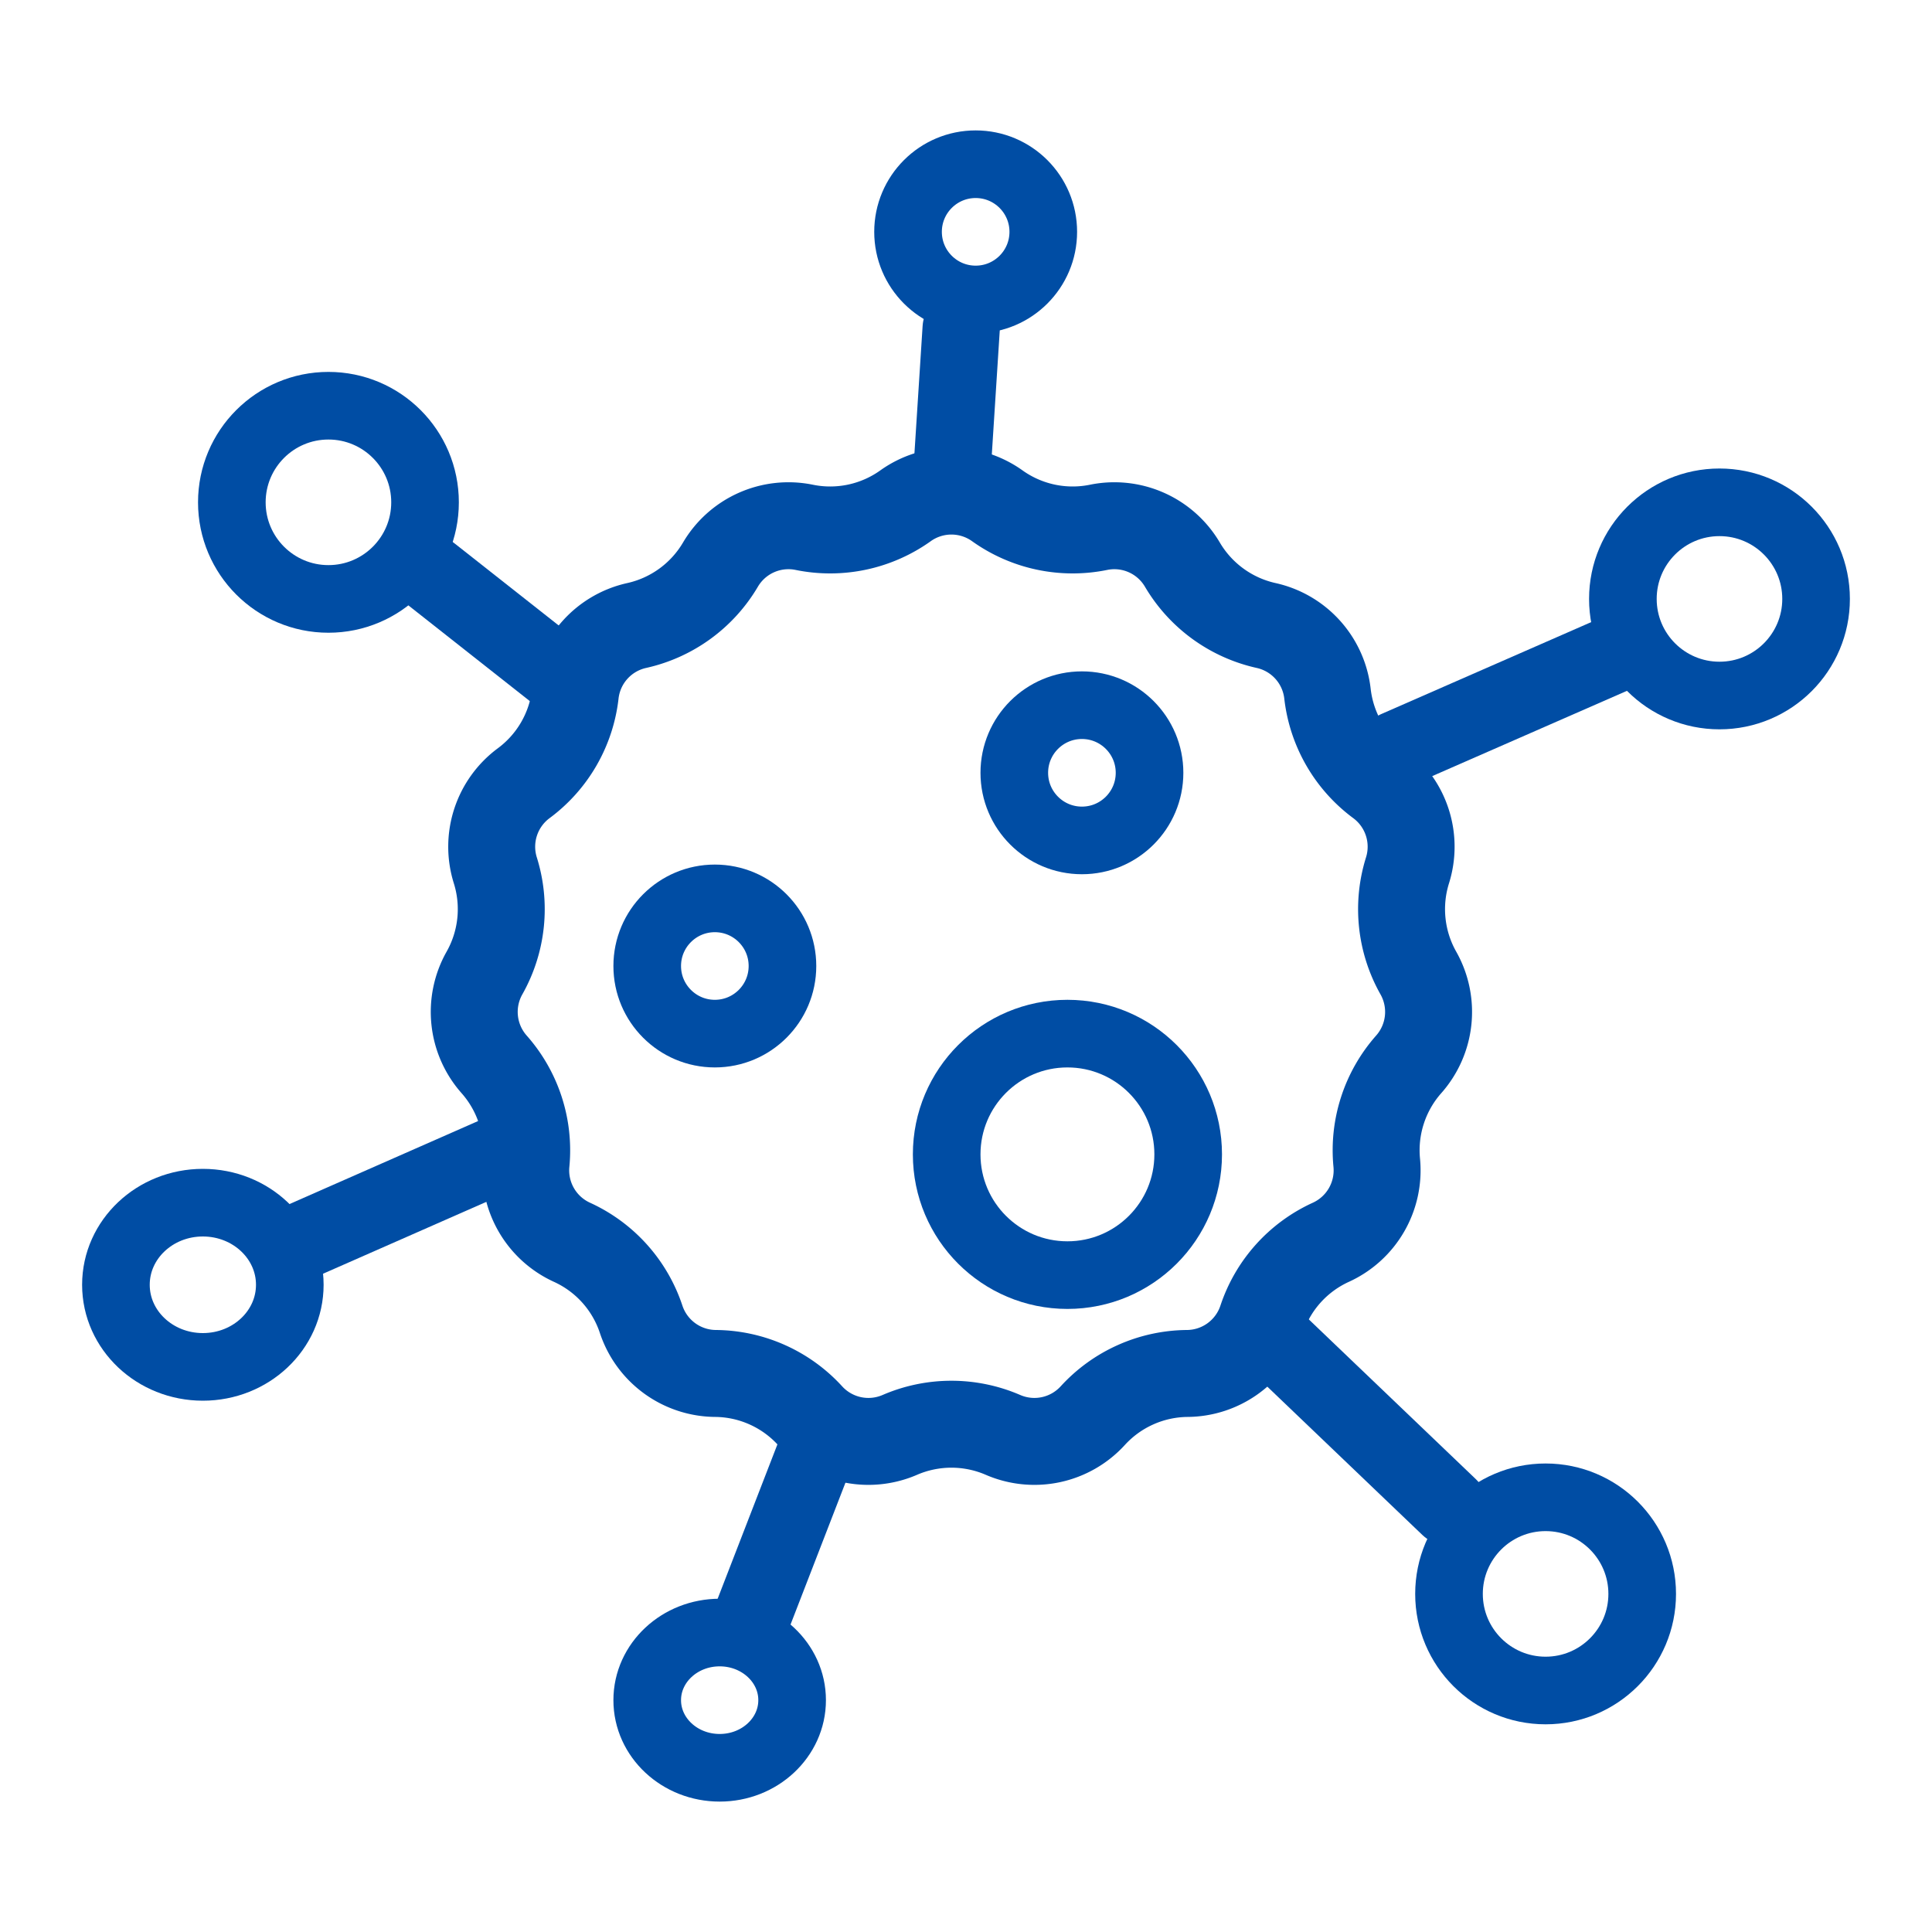
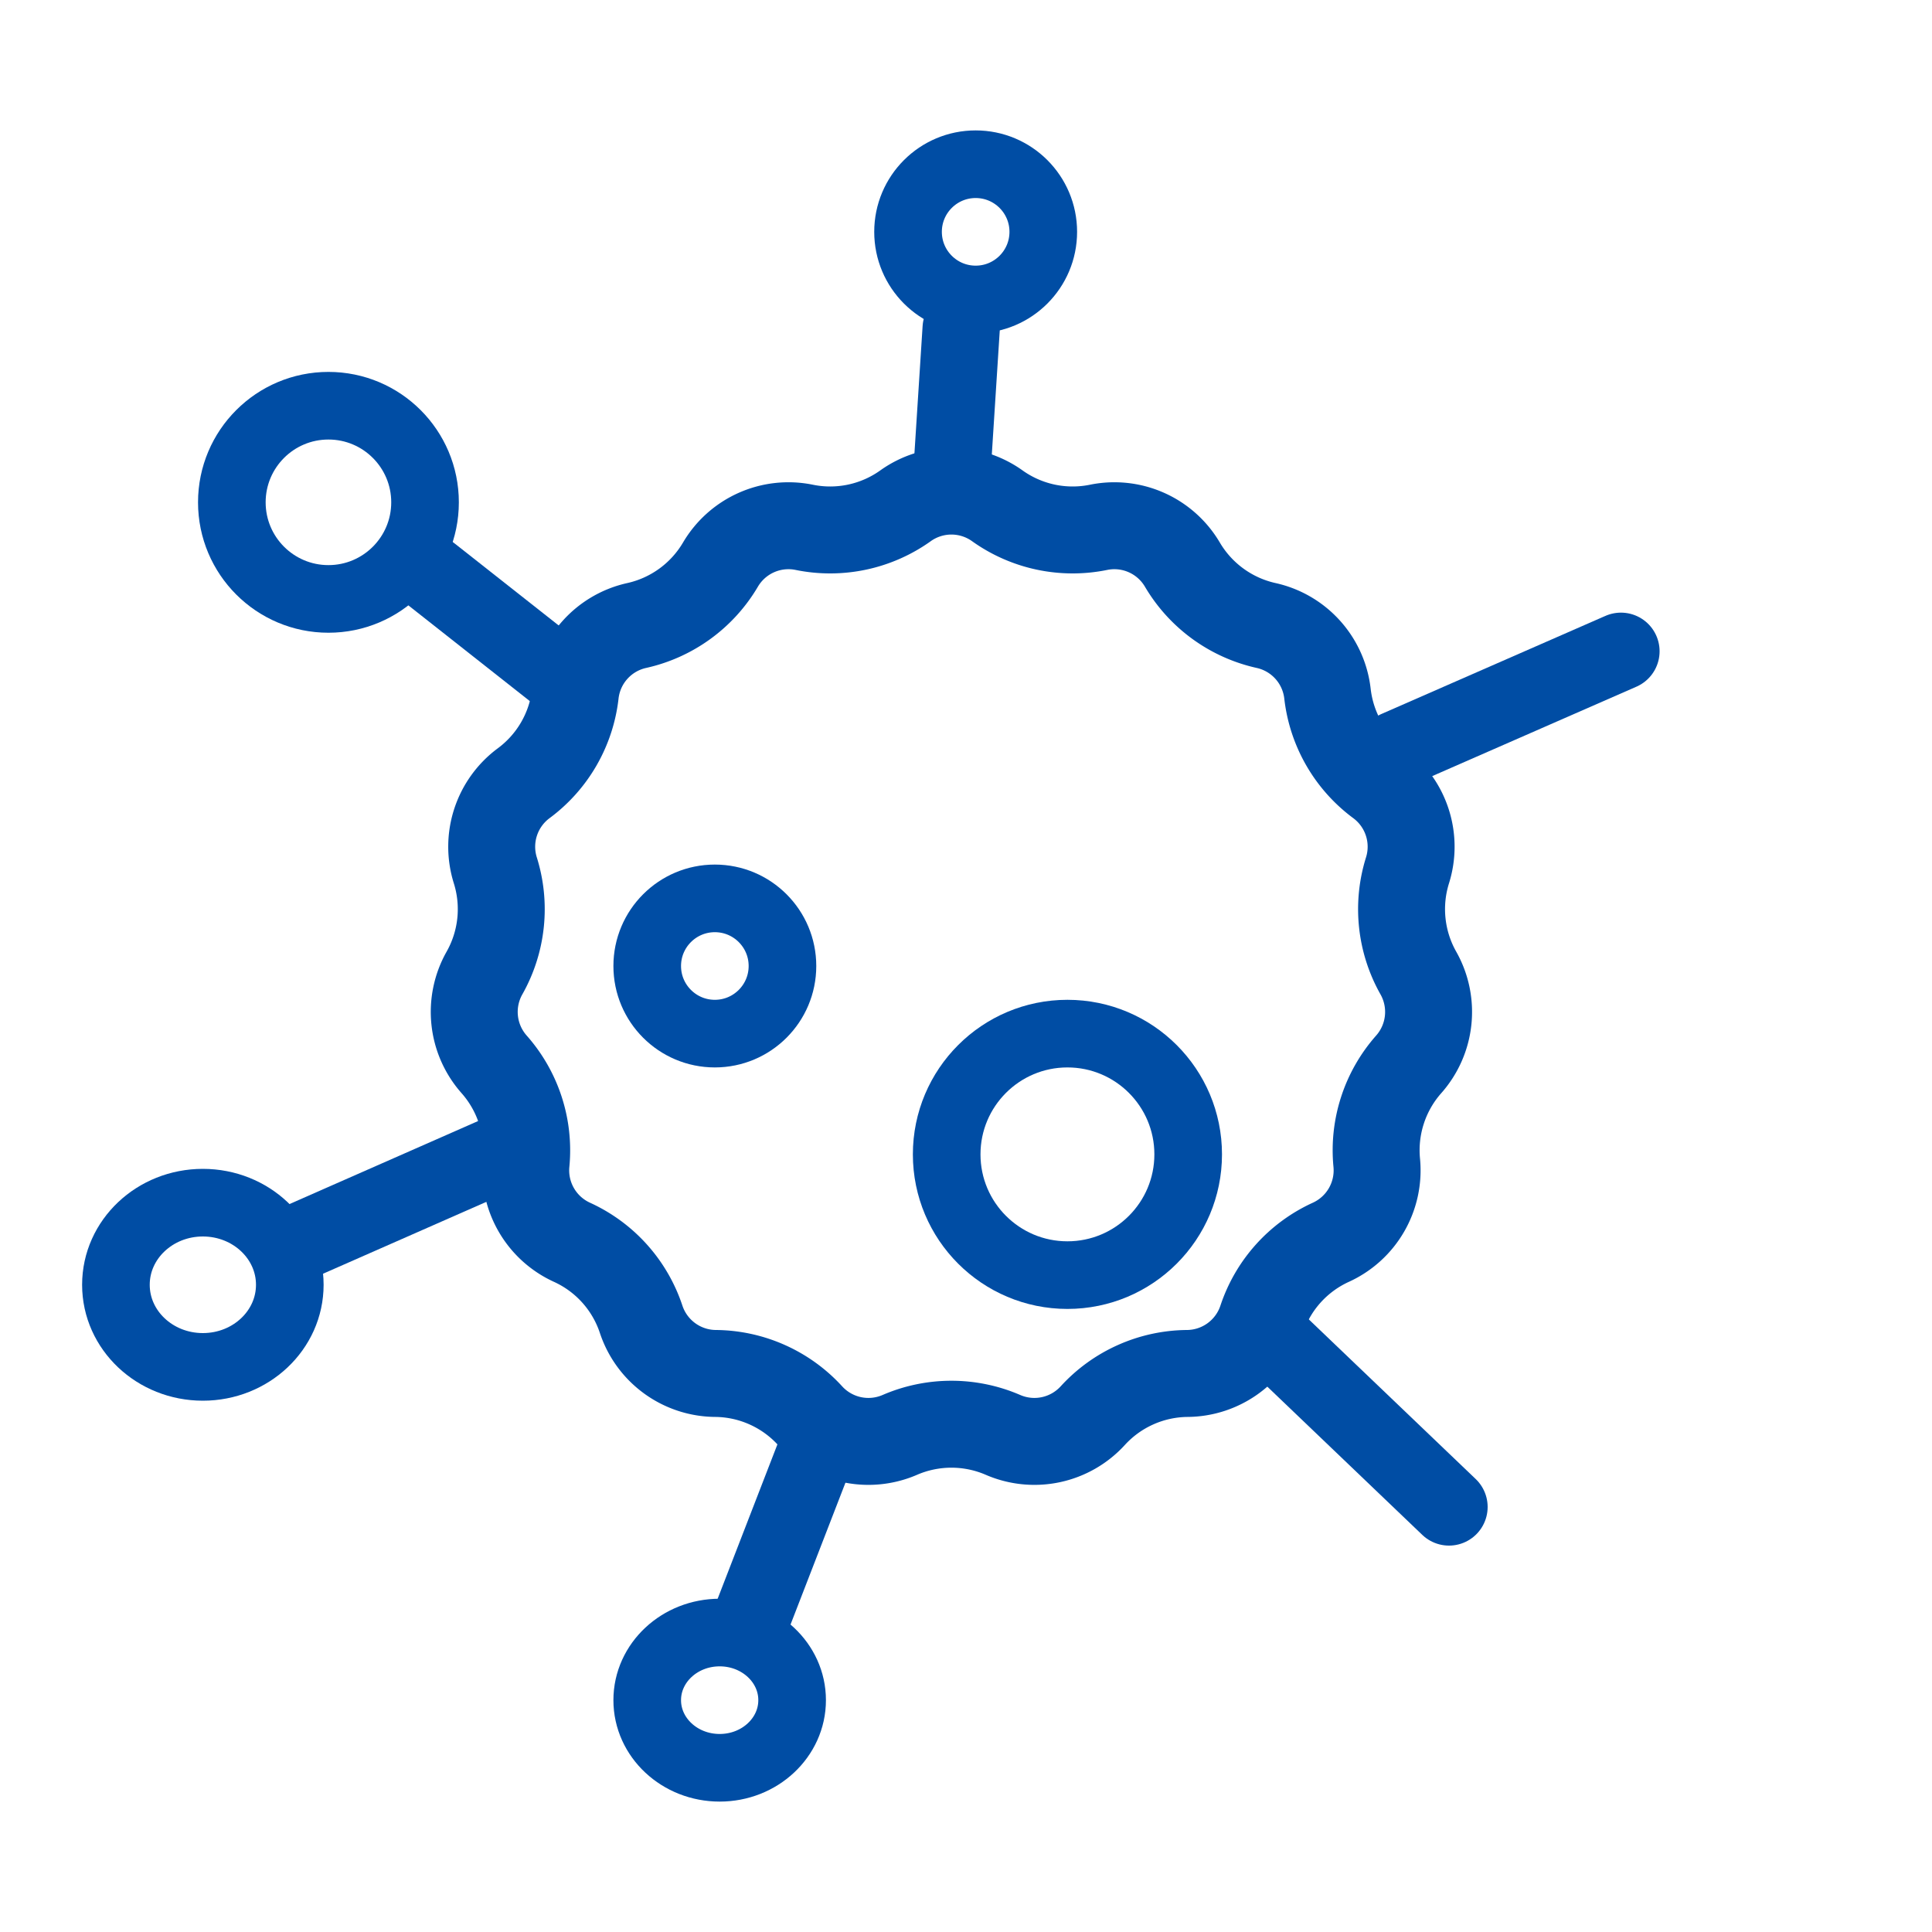
<svg xmlns="http://www.w3.org/2000/svg" id="Ebene_1" data-name="Ebene 1" viewBox="0 0 200 200">
  <g id="icons">
    <g id="Artboard-Copy-2">
      <g id="Group">
        <g id="Group-3">
          <path id="Star" d="M93.15,148.54a8.18,8.18,0,0,1-9.3-2,13.41,13.41,0,0,0-9.78-4.36,8.18,8.18,0,0,1-7.69-5.58,13.39,13.39,0,0,0-7.17-8,8.18,8.18,0,0,1-4.75-8.23,13.42,13.42,0,0,0-3.31-10.19,8.19,8.19,0,0,1-1-9.45,13.44,13.44,0,0,0,1.12-10.65,8.18,8.18,0,0,1,2.94-9,13.41,13.41,0,0,0,5.35-9.27,8.17,8.17,0,0,1,6.36-7.06,13.45,13.45,0,0,0,8.66-6.3,8.17,8.17,0,0,1,8.68-3.86,13.42,13.42,0,0,0,10.48-2.23,8.17,8.17,0,0,1,9.5,0,13.42,13.42,0,0,0,10.48,2.23,8.17,8.17,0,0,1,8.68,3.86,13.45,13.45,0,0,0,8.66,6.3,8.17,8.17,0,0,1,6.36,7.06,13.41,13.41,0,0,0,5.35,9.27,8.18,8.18,0,0,1,2.94,9,13.44,13.44,0,0,0,1.12,10.65,8.19,8.19,0,0,1-1,9.45,13.42,13.42,0,0,0-3.31,10.19,8.18,8.18,0,0,1-4.75,8.23,13.39,13.39,0,0,0-7.17,8,8.18,8.18,0,0,1-7.69,5.58,13.41,13.41,0,0,0-9.78,4.36,8.18,8.18,0,0,1-9.3,2A13.45,13.45,0,0,0,93.15,148.54Z" fill="none" stroke="#004da4" stroke-width="9" />
          <circle id="Oval" cx="110.5" cy="119.5" r="12.5" fill="none" stroke="#004da4" stroke-width="7" />
          <circle id="Oval-Copy-7" cx="74" cy="100" r="7" fill="none" stroke="#004da4" stroke-width="7" />
          <circle id="Oval-Copy-9" cx="101" cy="24" r="7" fill="none" stroke="#004da4" stroke-width="7" />
          <ellipse id="Oval-Copy-14" cx="74.5" cy="176" rx="7.5" ry="7" fill="none" stroke="#004da4" stroke-width="7" />
          <circle id="Oval-Copy-10" cx="34" cy="52" r="10" fill="none" stroke="#004da4" stroke-width="7" />
-           <circle id="Oval-Copy-11" cx="178" cy="62" r="10" fill="none" stroke="#004da4" stroke-width="7" />
-           <circle id="Oval-Copy-12" cx="160" cy="165" r="10" fill="none" stroke="#004da4" stroke-width="7" />
-           <circle id="Oval-Copy-8" cx="112" cy="80" r="7" fill="none" stroke="#004da4" stroke-width="7" />
          <line id="Line-2" x1="99.5" y1="34" x2="98.5" y2="49.6" fill="none" stroke="#004da4" stroke-linecap="round" stroke-width="8" />
          <line id="Line-2-Copy-2" x1="167.8" y1="67.42" x2="144.6" y2="77.58" fill="none" stroke="#004da4" stroke-linecap="round" stroke-width="8" />
          <line id="Line-2-Copy-3" x1="150" y1="156" x2="131.61" y2="138.41" fill="none" stroke="#004da4" stroke-linecap="round" stroke-width="8" />
          <line id="Line-2-Copy-4" x1="58.8" y1="70.6" x2="44.59" y2="59.4" fill="none" stroke="#004da4" stroke-linecap="round" stroke-width="8" />
          <line id="Line-2-Copy-5" x1="51.79" y1="119.41" x2="30" y2="129" fill="none" stroke="#004da4" stroke-linecap="round" stroke-width="8" />
          <line id="Line-2-Copy" x1="84.81" y1="149.41" x2="78" y2="167" fill="none" stroke="#004da4" stroke-linecap="round" stroke-width="8" />
        </g>
        <ellipse id="Oval-Copy-13" cx="21" cy="133" rx="9" ry="8.5" fill="none" stroke="#004da4" stroke-width="7" />
      </g>
    </g>
  </g>
</svg>